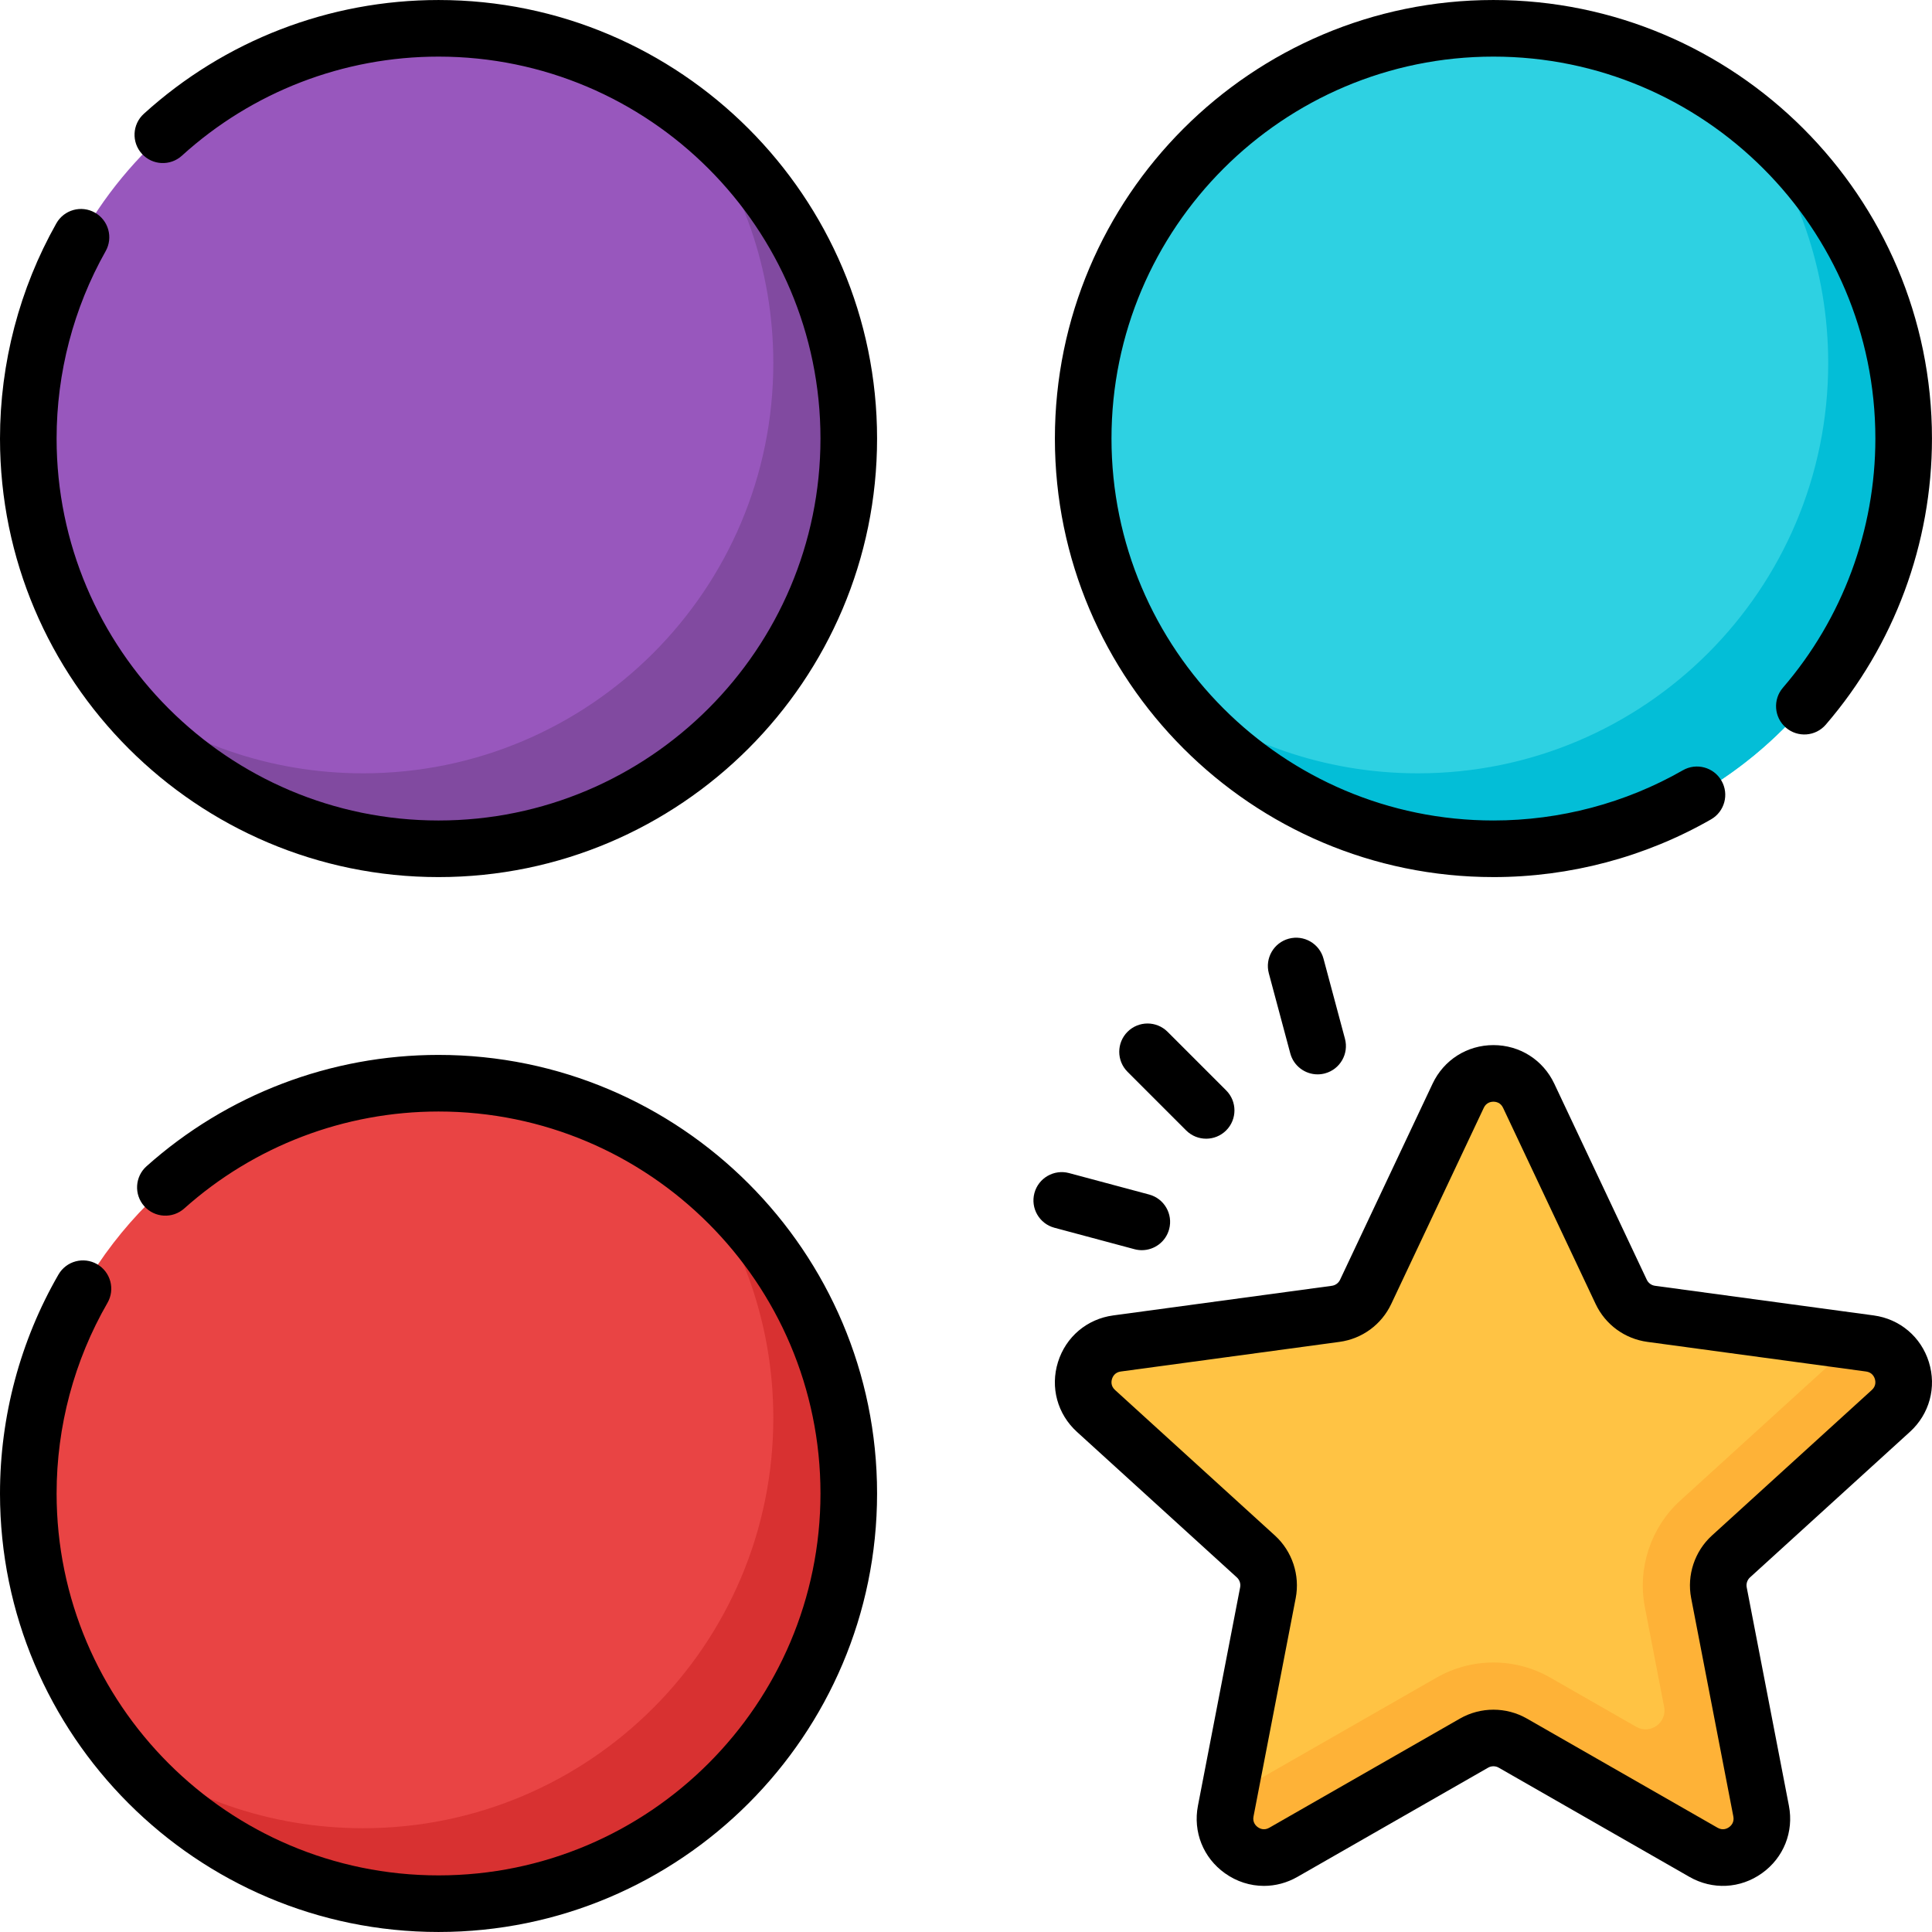
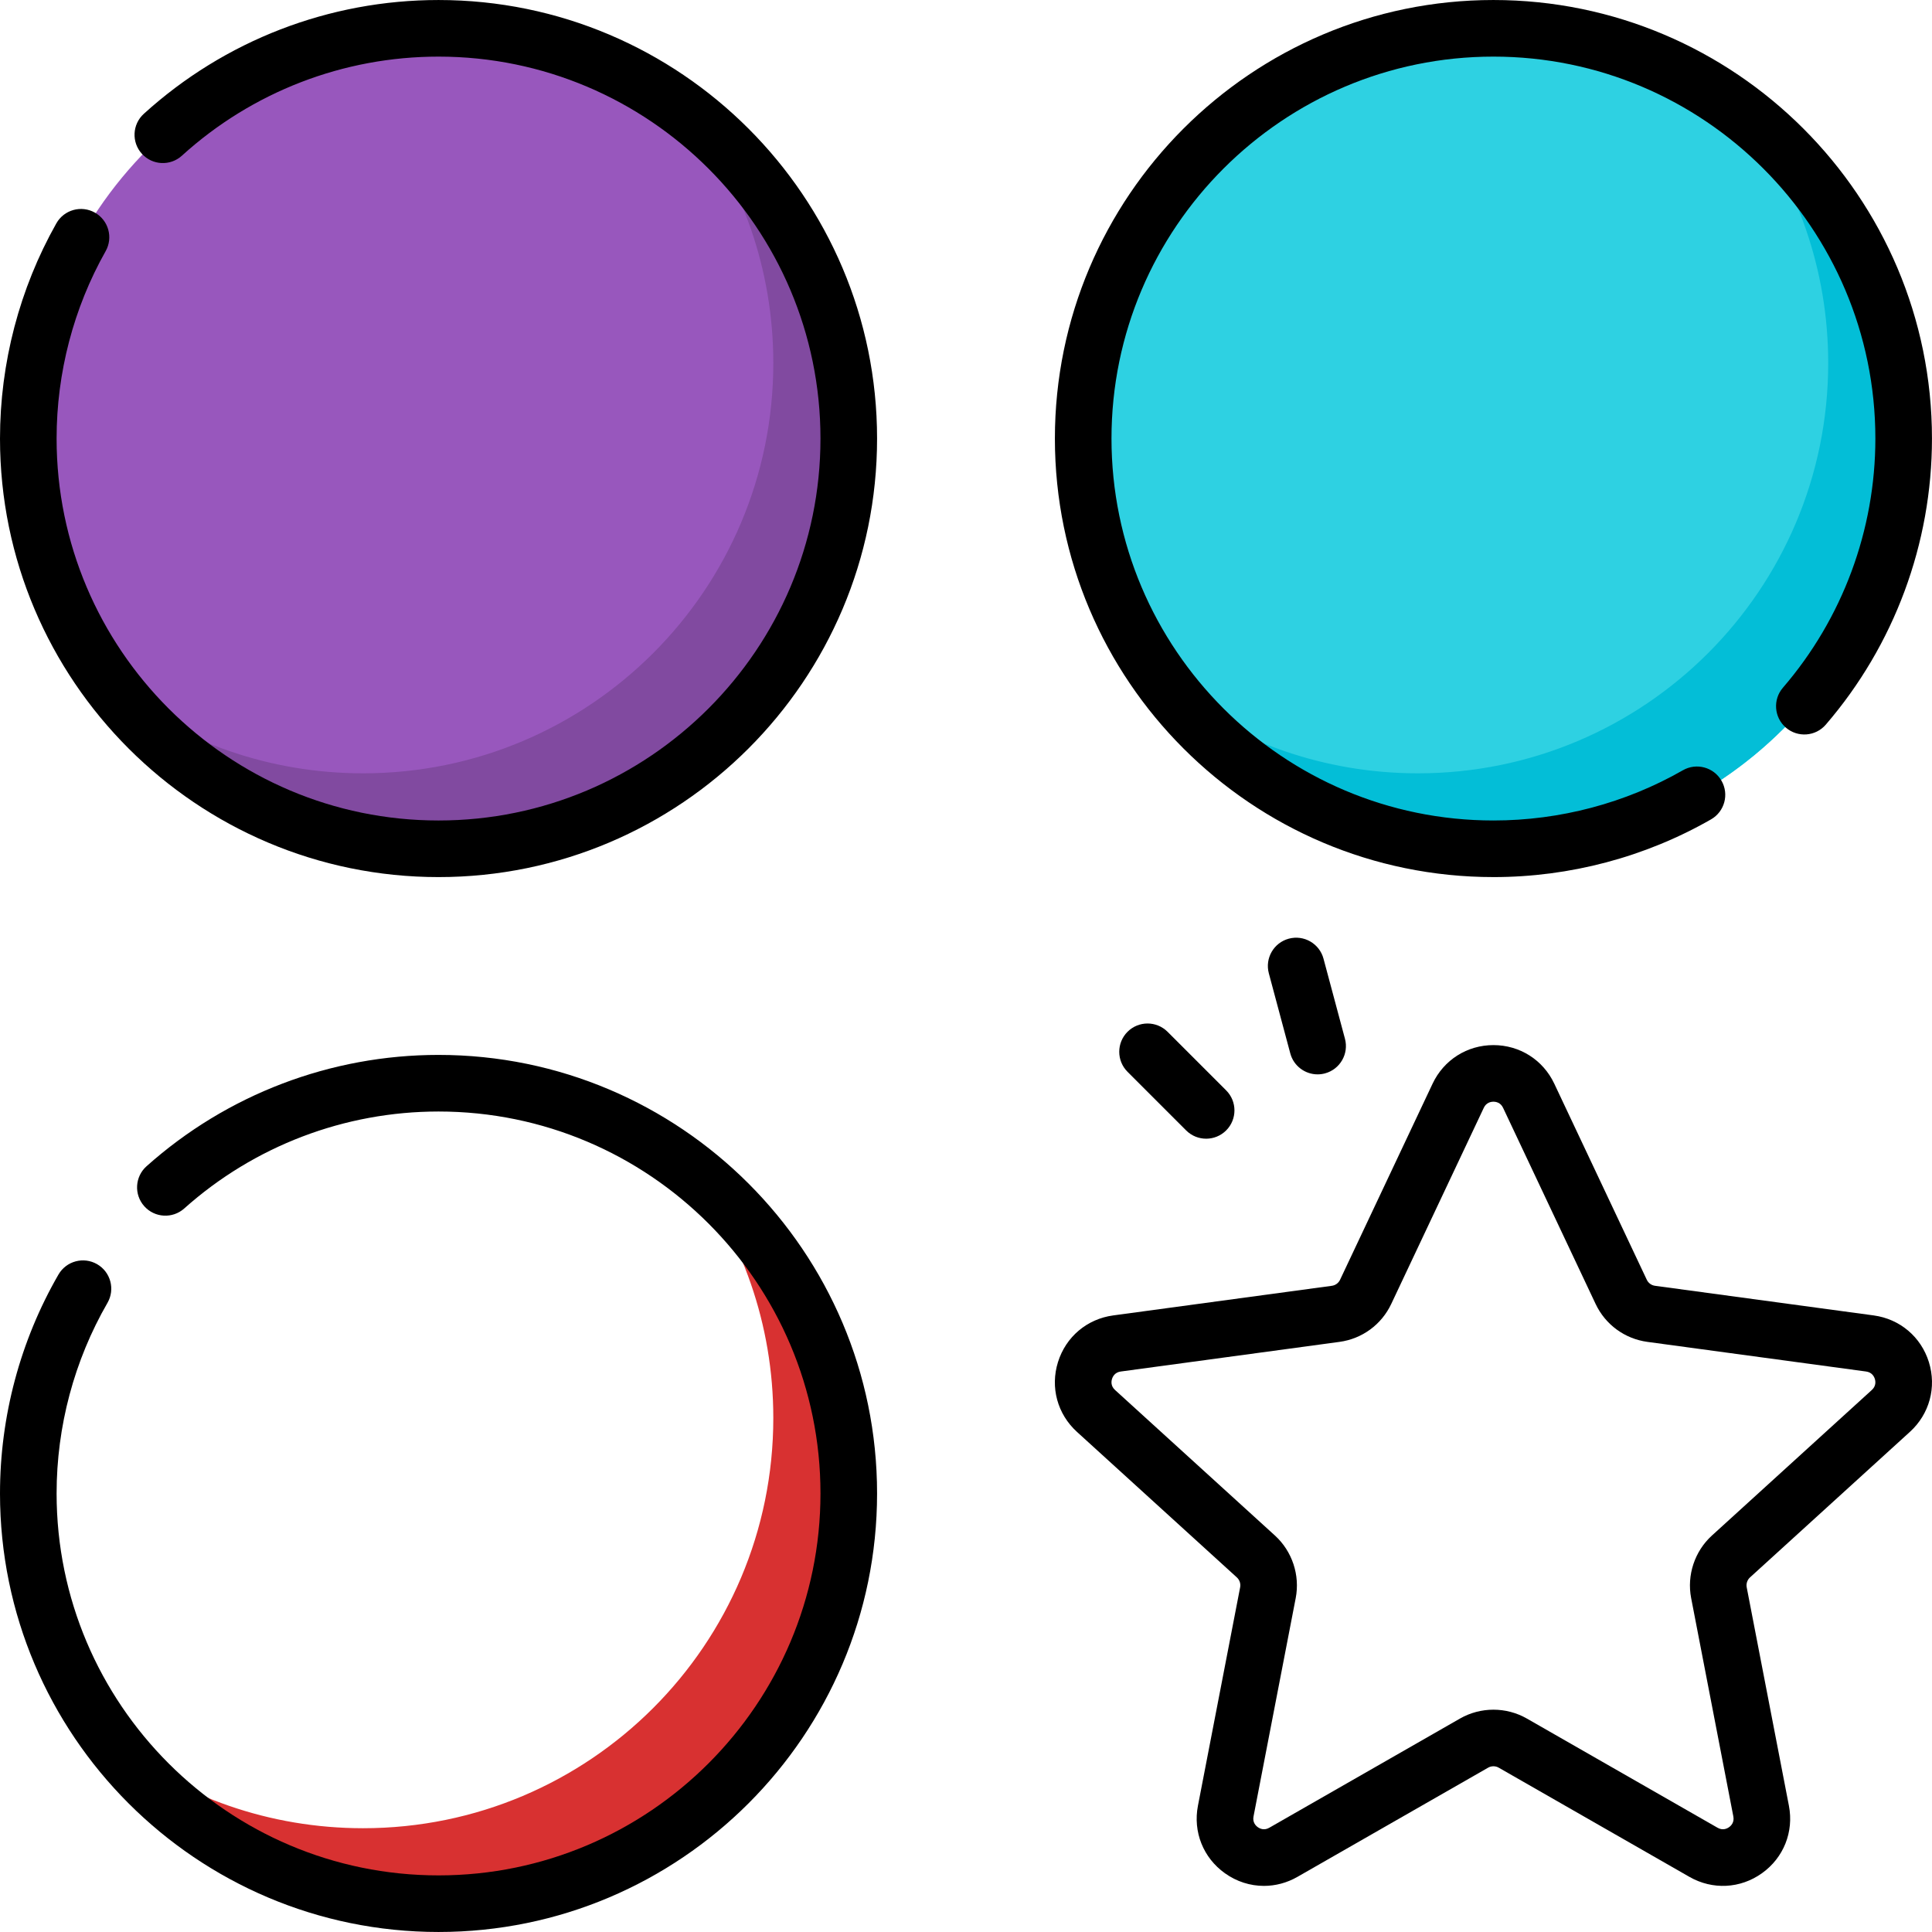
<svg xmlns="http://www.w3.org/2000/svg" id="Capa_1" enable-background="new 0 0 512.008 512.008" viewBox="0 0 512.008 512.008">
  <g>
    <path d="m116.219 7.504c-60.044 0-108.719 48.675-108.719 108.719s48.675 108.719 108.719 108.719 108.719-48.675 108.719-108.719-48.676-108.719-108.719-108.719z" fill="#9857bd" />
    <circle cx="395.781" cy="116.223" fill="#2ed1e2" r="108.719" />
-     <ellipse cx="116.219" cy="395.785" fill="#e94444" rx="108.719" ry="108.719" transform="matrix(.707 -.707 .707 .707 -245.823 198.102)" />
-     <path d="m182.445 29.996c14.105 18.338 22.493 41.302 22.493 66.226 0 60.044-48.675 108.719-108.719 108.719-24.924 0-47.888-8.387-66.226-22.493 19.876 25.84 51.106 42.493 86.226 42.493 60.044 0 108.719-48.675 108.719-108.719 0-35.119-16.653-66.35-42.493-86.226z" fill="#814aa0" />
+     <path d="m182.445 29.996c14.105 18.338 22.493 41.302 22.493 66.226 0 60.044-48.675 108.719-108.719 108.719-24.924 0-47.888-8.387-66.226-22.493 19.876 25.84 51.106 42.493 86.226 42.493 60.044 0 108.719-48.675 108.719-108.719 0-35.119-16.653-66.35-42.493-86.226" fill="#814aa0" />
    <path d="m462.007 29.996c14.106 18.338 22.493 41.303 22.493 66.227 0 60.044-48.675 108.719-108.719 108.719-24.924 0-47.888-8.387-66.226-22.493 19.876 25.84 51.106 42.493 86.226 42.493 60.044 0 108.719-48.675 108.719-108.719 0-35.12-16.653-66.351-42.493-86.227z" fill="#03bed7" />
    <path d="m182.445 309.559c14.105 18.338 22.493 41.303 22.493 66.226 0 60.044-48.675 108.719-108.719 108.719-24.924 0-47.888-8.387-66.226-22.493 19.876 25.84 51.106 42.493 86.226 42.493 60.044 0 108.719-48.675 108.719-108.719 0-35.12-16.653-66.35-42.493-86.226z" fill="#d83131" />
-     <path d="m405.122 290.388 24.519 51.969c1.493 3.165 4.487 5.358 7.954 5.828l57.951 7.852c8.692 1.178 12.052 11.969 5.566 17.874l-42.382 38.576c-2.664 2.424-3.872 6.061-3.189 9.598l11.183 57.879c1.676 8.675-7.606 15.313-15.274 10.923l-50.537-28.938c-3.179-1.821-7.085-1.821-10.265 0l-50.537 28.938c-7.667 4.39-16.95-2.248-15.274-10.923l11.183-57.879c.683-3.536-.525-7.173-3.189-9.598l-42.382-38.576c-6.487-5.904-3.126-16.696 5.566-17.874l57.951-7.852c3.467-.47 6.461-2.663 7.954-5.828l24.519-51.969c3.726-7.895 14.958-7.895 18.683 0z" fill="#ffc344" />
-     <path d="m495.547 356.038-3.925-.532-46.354 42.191c-7.768 7.069-11.355 17.869-9.362 28.184l5.113 26.464c.811 4.199-3.682 7.413-7.394 5.288l-22.772-13.039c-4.582-2.623-9.793-4.009-15.071-4.009s-10.489 1.386-15.069 4.008l-55.14 31.573-.734 3.799c-1.676 8.675 7.606 15.313 15.274 10.923l50.537-28.938c3.179-1.821 7.085-1.821 10.265 0l50.537 28.938c7.667 4.39 16.949-2.248 15.274-10.923l-11.183-57.879c-.683-3.536.525-7.173 3.189-9.598l42.382-38.576c6.485-5.905 3.125-16.696-5.567-17.874z" fill="#feb237" />
    <path d="m116.219.004c-28.952 0-56.691 10.711-78.107 30.16-3.066 2.785-3.295 7.528-.51 10.594 2.783 3.066 7.527 3.294 10.594.51 18.65-16.937 42.809-26.264 68.023-26.264 55.812 0 101.219 45.407 101.219 101.219s-45.406 101.219-101.219 101.219-101.219-45.407-101.219-101.219c0-17.416 4.494-34.587 12.996-49.658 2.035-3.607.761-8.182-2.847-10.217s-8.183-.759-10.218 2.847c-9.768 17.314-14.931 37.035-14.931 57.028 0 64.083 52.136 116.219 116.219 116.219s116.219-52.136 116.219-116.219-52.136-116.219-116.219-116.219z" />
    <path d="m395.781 232.441c20.248 0 40.188-5.288 57.664-15.293 3.595-2.058 4.84-6.64 2.782-10.235-2.059-3.595-6.643-4.841-10.235-2.783-15.21 8.708-32.573 13.311-50.211 13.311-55.812 0-101.219-45.407-101.219-101.219s45.407-101.218 101.219-101.218 101.219 45.407 101.219 101.219c0 24.242-8.702 47.692-24.502 66.031-2.704 3.138-2.352 7.874.786 10.578 3.139 2.703 7.875 2.352 10.577-.787 18.146-21.061 28.139-47.989 28.139-75.822 0-64.083-52.136-116.219-116.219-116.219s-116.219 52.136-116.219 116.219 52.136 116.218 116.219 116.218z" />
    <path d="m116.219 279.566c-28.595 0-56.078 10.48-77.388 29.51-3.089 2.759-3.357 7.5-.598 10.59 2.757 3.088 7.499 3.358 10.59.599 18.557-16.572 42.491-25.699 67.396-25.699 55.812 0 101.219 45.407 101.219 101.219s-45.406 101.219-101.219 101.219-101.219-45.407-101.219-101.219c0-17.76 4.663-35.227 13.484-50.512 2.07-3.588.84-8.174-2.747-10.245-3.587-2.069-8.173-.842-10.245 2.747-10.135 17.562-15.492 37.622-15.492 58.01 0 64.083 52.136 116.219 116.219 116.219s116.219-52.136 116.219-116.219-52.136-116.219-116.219-116.219z" />
    <path d="m511.183 360.973c-2.083-6.688-7.688-11.426-14.629-12.367l-57.95-7.852c-.954-.129-1.77-.726-2.18-1.596l-24.519-51.969c-2.975-6.304-9.153-10.221-16.124-10.221-6.972 0-13.149 3.917-16.124 10.221l-24.521 51.971c-.409.869-1.224 1.465-2.177 1.595l-57.952 7.852c-6.94.941-12.545 5.68-14.628 12.367-2.082 6.688-.158 13.771 5.021 18.485l42.383 38.577c.724.659 1.059 1.666.872 2.628l-11.183 57.88c-1.338 6.927 1.396 13.78 7.136 17.884 3.121 2.232 6.726 3.36 10.35 3.36 3.037 0 6.088-.792 8.879-2.391l50.537-28.938c.867-.497 1.945-.497 2.812 0l50.536 28.938c6.123 3.506 13.491 3.135 19.229-.969 5.739-4.104 8.474-10.957 7.136-17.885l-11.184-57.88c-.186-.961.149-1.968.874-2.628l42.382-38.576c5.182-4.716 7.106-11.799 5.024-18.486zm-15.12 7.392-42.381 38.576c-4.567 4.156-6.677 10.504-5.505 16.567l11.183 57.879c.3 1.551-.58 2.443-1.132 2.838-.55.395-1.678.939-3.051.154l-50.537-28.938c-5.465-3.129-12.254-3.128-17.719 0l-50.538 28.938c-1.37.784-2.499.241-3.05-.154-.552-.395-1.432-1.287-1.132-2.837l11.182-57.879c1.173-6.063-.937-12.412-5.503-16.567l-42.382-38.576c-1.159-1.055-.997-2.291-.797-2.933s.768-1.752 2.32-1.962l57.952-7.852c6.011-.815 11.144-4.577 13.729-10.06l24.52-51.97c.665-1.411 1.888-1.621 2.558-1.621s1.893.211 2.558 1.621l24.519 51.969c2.588 5.484 7.721 9.245 13.731 10.06l57.95 7.852c1.554.21 2.121 1.32 2.321 1.962s.364 1.878-.796 2.933z" />
    <path d="m298.813 273.439c-2.929 2.929-2.929 7.678 0 10.606l15.531 15.531c1.465 1.464 3.385 2.197 5.304 2.197s3.839-.732 5.304-2.197c2.929-2.929 2.929-7.678 0-10.606l-15.531-15.531c-2.93-2.928-7.678-2.928-10.608 0z" />
-     <path d="m302.6 331.315c3.312 0 6.342-2.21 7.239-5.561 1.072-4.001-1.302-8.114-5.303-9.186l-21.216-5.685c-4.002-1.069-8.114 1.302-9.186 5.303s1.302 8.114 5.303 9.186l21.216 5.685c.651.174 1.304.258 1.947.258z" />
    <path d="m341.562 248.759c-4.001 1.072-6.375 5.185-5.303 9.186l5.685 21.216c.897 3.351 3.928 5.561 7.239 5.561.643 0 1.296-.083 1.946-.257 4.001-1.072 6.375-5.185 5.303-9.186l-5.685-21.216c-1.072-4.001-5.182-6.373-9.185-5.304z" />
  </g>
  <g />
  <g />
  <g />
  <g />
  <g />
  <g />
  <g />
  <g />
  <g />
  <g />
  <g />
  <g />
  <g />
  <g />
  <g />
</svg>